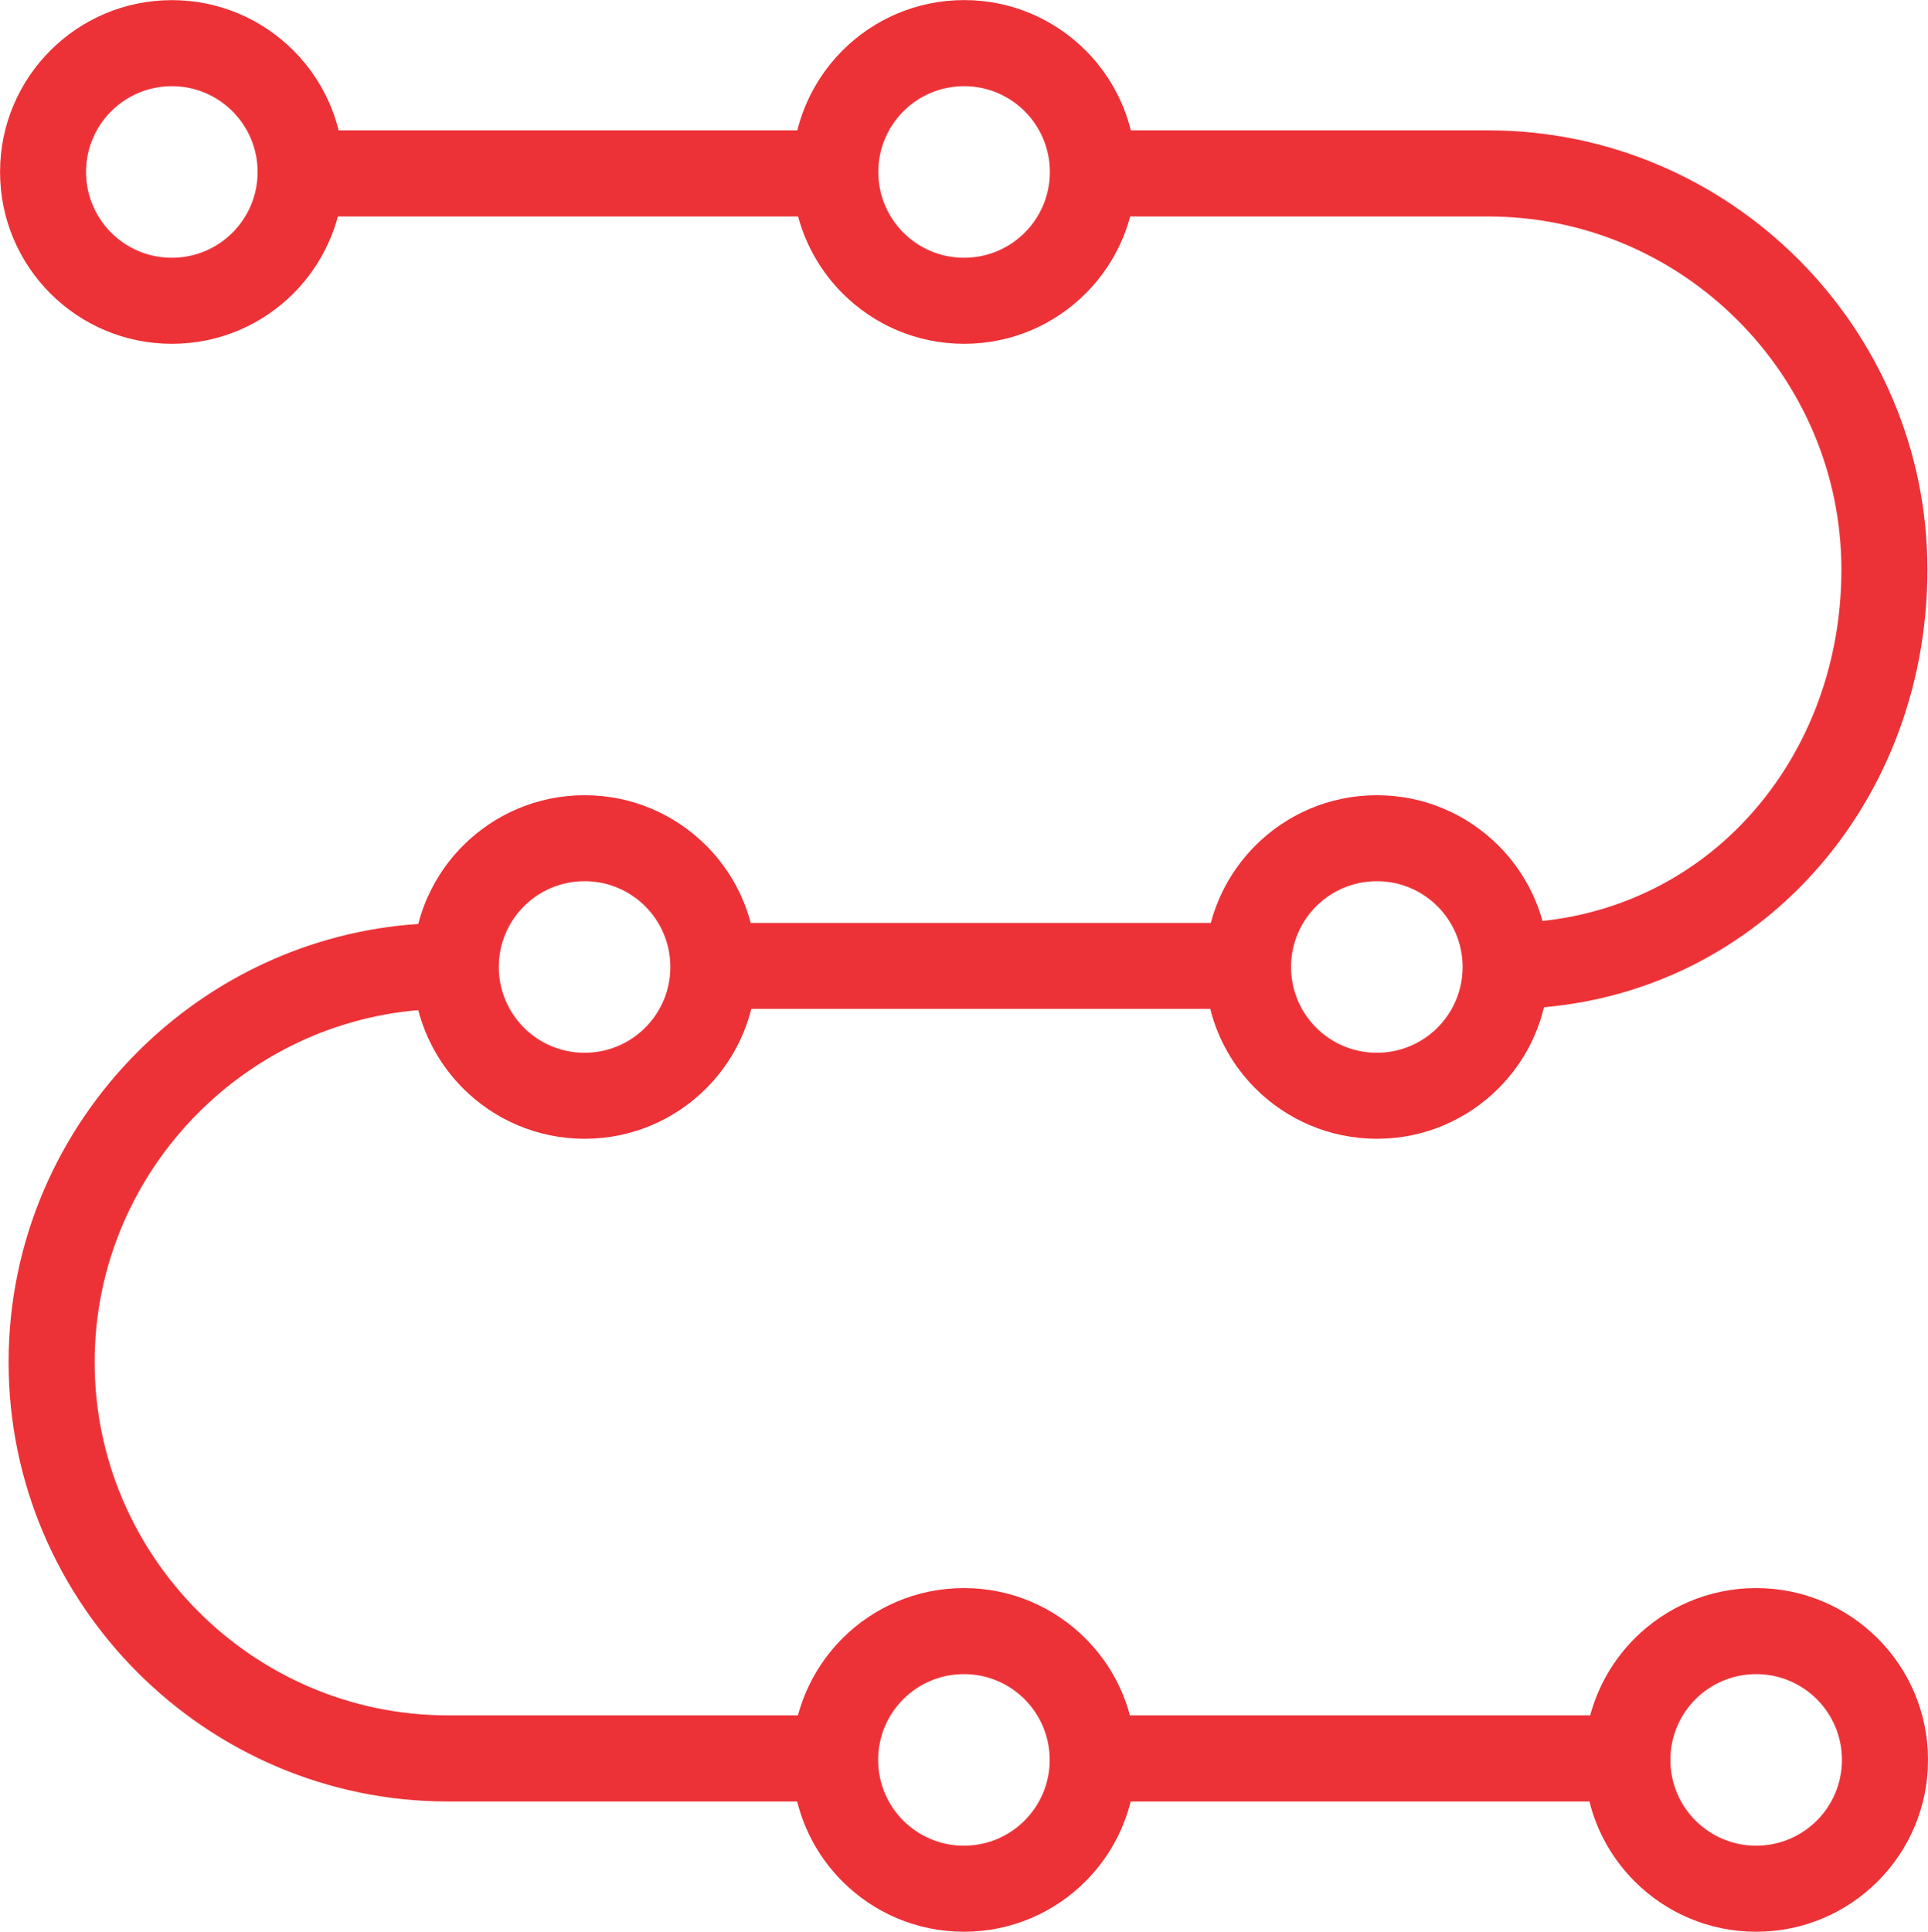
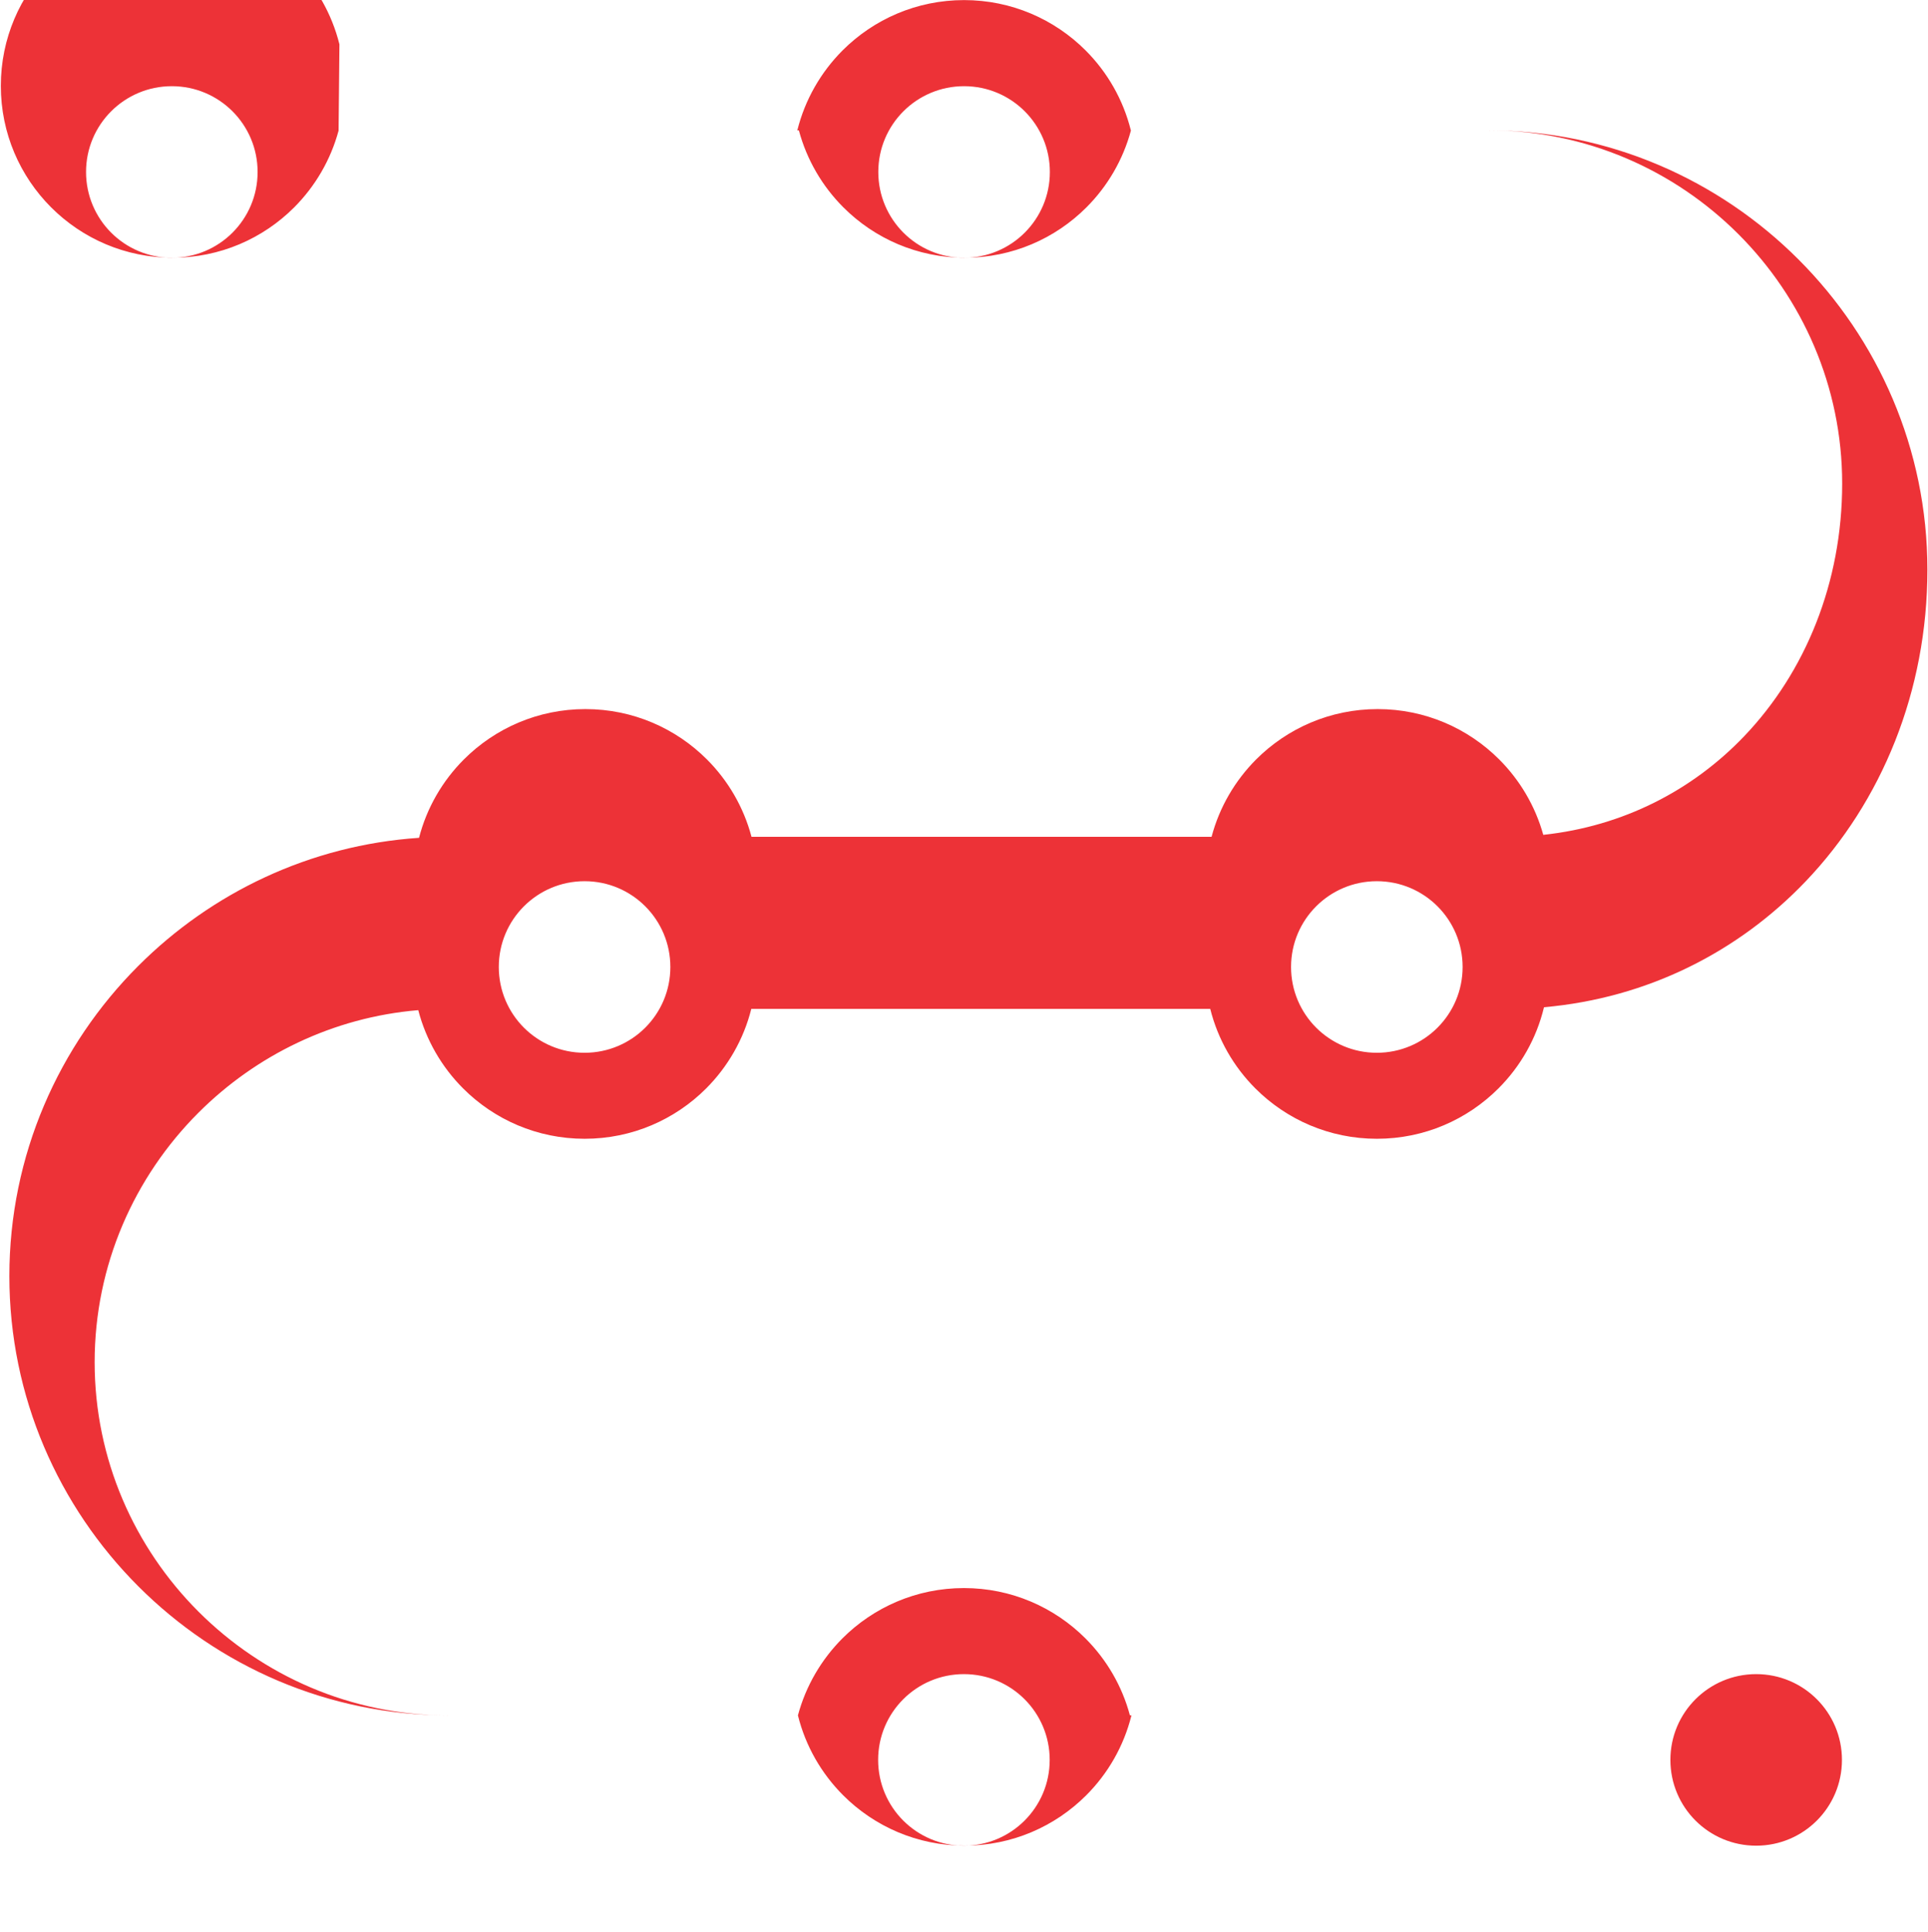
<svg xmlns="http://www.w3.org/2000/svg" xml:space="preserve" width="1.061in" height="1.063in" version="1.1" style="shape-rendering:geometricPrecision; text-rendering:geometricPrecision; image-rendering:optimizeQuality; fill-rule:evenodd; clip-rule:evenodd" viewBox="0 0 350.19 350.82">
  <defs>
    <style type="text/css">
   
    .fil0 {fill:#ED3237;fill-rule:nonzero}
   
  </style>
  </defs>
  <g id="Layer_x0020_1">
-     <path class="fil0" d="M61.5 23.66l83.32 0c1.39,-5.58 4.28,-10.57 8.22,-14.52 5.65,-5.65 13.45,-9.14 22.07,-9.14 8.62,0 16.42,3.49 22.07,9.14 3.94,3.94 6.83,8.93 8.22,14.52l64.9 0c21.95,0 41.89,8.97 56.35,23.43 14.46,14.46 23.43,34.4 23.43,56.35 0,22.06 -8.28,42.14 -22.13,56.64 -12.19,12.75 -28.63,21.17 -47.51,22.84 -1.36,5.68 -4.28,10.76 -8.28,14.75 -5.65,5.65 -13.45,9.14 -22.07,9.14 -8.62,0 -16.42,-3.49 -22.07,-9.14 -3.93,-3.93 -6.81,-8.89 -8.2,-14.45l-83.36 0c-1.39,5.56 -4.28,10.52 -8.2,14.45 -5.65,5.65 -13.45,9.14 -22.07,9.14 -8.62,0 -16.42,-3.49 -22.07,-9.14 -3.87,-3.87 -6.73,-8.76 -8.15,-14.22 -15.5,1.3 -29.49,8.19 -39.93,18.63 -11.63,11.63 -18.85,27.67 -18.85,45.3 0,17.63 7.22,33.67 18.85,45.3 11.63,11.63 27.67,18.85 45.3,18.85l63.59 0c1.44,-5.37 4.27,-10.16 8.08,-13.98 5.65,-5.65 13.45,-9.14 22.07,-9.14 8.62,0 16.42,3.49 22.07,9.14 3.81,3.81 6.65,8.61 8.08,13.98l83.6 0c1.44,-5.37 4.27,-10.16 8.08,-13.98 5.65,-5.65 13.45,-9.14 22.07,-9.14 8.62,0 16.42,3.49 22.07,9.14 5.65,5.65 9.14,13.45 9.14,22.07 0,8.62 -3.49,16.42 -9.14,22.07 -5.65,5.65 -13.45,9.14 -22.07,9.14 -8.62,0 -16.42,-3.49 -22.07,-9.14 -3.94,-3.94 -6.84,-8.94 -8.22,-14.52l-83.32 0c-1.39,5.59 -4.28,10.58 -8.22,14.52 -5.65,5.65 -13.45,9.14 -22.07,9.14 -8.62,0 -16.42,-3.49 -22.07,-9.14 -3.94,-3.94 -6.84,-8.94 -8.22,-14.52l-63.45 0c-21.95,0 -41.9,-8.97 -56.35,-23.43 -14.46,-14.46 -23.43,-34.4 -23.43,-56.35 0,-21.95 8.97,-41.9 23.43,-56.35 13.27,-13.27 31.16,-21.92 50.98,-23.25 1.41,-5.47 4.27,-10.36 8.15,-14.24 5.65,-5.65 13.45,-9.14 22.07,-9.14 8.62,0 16.42,3.49 22.07,9.14 3.83,3.83 6.67,8.66 8.1,14.06l83.56 0c1.43,-5.4 4.27,-10.22 8.1,-14.06 5.65,-5.65 13.45,-9.14 22.07,-9.14 8.62,0 16.42,3.49 22.07,9.14 3.75,3.75 6.55,8.45 8.01,13.7 14.52,-1.55 27.12,-8.1 36.49,-17.91 11.14,-11.66 17.8,-27.92 17.8,-45.89 0,-17.63 -7.22,-33.67 -18.85,-45.3 -11.63,-11.63 -27.67,-18.85 -45.3,-18.85l-65.03 0c-1.44,5.37 -4.27,10.17 -8.09,13.99 -5.65,5.65 -13.45,9.14 -22.07,9.14 -8.62,0 -16.42,-3.49 -22.07,-9.14 -3.82,-3.82 -6.65,-8.62 -8.09,-13.99l-83.59 0c-1.44,5.37 -4.27,10.17 -8.08,13.99 -5.65,5.65 -13.45,9.14 -22.07,9.14 -8.62,0 -16.42,-3.49 -22.07,-9.14 -5.65,-5.65 -9.14,-13.45 -9.14,-22.07 0,-8.62 3.49,-16.42 9.14,-22.07 5.65,-5.65 13.45,-9.14 22.07,-9.14 8.62,0 16.42,3.49 22.07,9.14 3.94,3.94 6.83,8.93 8.22,14.52zm268.5 284.94c-2.82,-2.82 -6.71,-4.56 -11.02,-4.56 -4.3,0 -8.2,1.74 -11.02,4.56 -2.82,2.82 -4.56,6.71 -4.56,11.02 0,4.3 1.74,8.2 4.56,11.02 2.82,2.82 6.71,4.56 11.02,4.56 4.3,0 8.2,-1.74 11.02,-4.56 2.82,-2.82 4.56,-6.71 4.56,-11.02 0,-4.3 -1.74,-8.2 -4.56,-11.02zm-143.9 0c-2.82,-2.82 -6.71,-4.56 -11.02,-4.56 -4.3,0 -8.2,1.74 -11.02,4.56 -2.82,2.82 -4.56,6.71 -4.56,11.02 0,4.3 1.74,8.2 4.56,11.02 2.82,2.82 6.71,4.56 11.02,4.56 4.3,0 8.2,-1.74 11.02,-4.56 2.82,-2.82 4.56,-6.71 4.56,-11.02 0,-4.3 -1.74,-8.2 -4.56,-11.02zm75 -144.01c-2.82,-2.82 -6.71,-4.56 -11.02,-4.56 -4.3,0 -8.2,1.74 -11.02,4.56 -2.82,2.82 -4.56,6.71 -4.56,11.02 0,4.3 1.74,8.2 4.56,11.02 2.82,2.82 6.72,4.56 11.02,4.56 4.3,0 8.2,-1.74 11.02,-4.56 2.82,-2.82 4.56,-6.71 4.56,-11.02 0,-4.3 -1.74,-8.2 -4.56,-11.02zm-143.9 0c-2.82,-2.82 -6.71,-4.56 -11.02,-4.56 -4.3,0 -8.2,1.74 -11.02,4.56 -2.82,2.82 -4.56,6.71 -4.56,11.02 0,4.3 1.74,8.2 4.56,11.02 2.82,2.82 6.71,4.56 11.02,4.56 4.3,0 8.2,-1.74 11.02,-4.56 2.82,-2.82 4.56,-6.71 4.56,-11.02 0,-4.3 -1.74,-8.2 -4.56,-11.02zm68.93 -144.39c-2.82,-2.82 -6.71,-4.56 -11.02,-4.56 -4.3,0 -8.2,1.74 -11.02,4.56 -2.82,2.82 -4.56,6.71 -4.56,11.02 0,4.3 1.74,8.2 4.56,11.02 2.82,2.82 6.71,4.56 11.02,4.56 4.3,0 8.2,-1.74 11.02,-4.56 2.82,-2.82 4.56,-6.71 4.56,-11.02 0,-4.3 -1.74,-8.2 -4.56,-11.02zm-143.9 0c-2.82,-2.82 -6.71,-4.56 -11.02,-4.56 -4.3,0 -8.2,1.74 -11.02,4.56 -2.82,2.82 -4.56,6.71 -4.56,11.02 0,4.3 1.74,8.2 4.56,11.02 2.82,2.82 6.71,4.56 11.02,4.56 4.3,0 8.2,-1.74 11.02,-4.56 2.82,-2.82 4.56,-6.71 4.56,-11.02 0,-4.3 -1.74,-8.2 -4.56,-11.02z" />
+     <path class="fil0" d="M61.5 23.66l83.32 0c1.39,-5.58 4.28,-10.57 8.22,-14.52 5.65,-5.65 13.45,-9.14 22.07,-9.14 8.62,0 16.42,3.49 22.07,9.14 3.94,3.94 6.83,8.93 8.22,14.52l64.9 0c21.95,0 41.89,8.97 56.35,23.43 14.46,14.46 23.43,34.4 23.43,56.35 0,22.06 -8.28,42.14 -22.13,56.64 -12.19,12.75 -28.63,21.17 -47.51,22.84 -1.36,5.68 -4.28,10.76 -8.28,14.75 -5.65,5.65 -13.45,9.14 -22.07,9.14 -8.62,0 -16.42,-3.49 -22.07,-9.14 -3.93,-3.93 -6.81,-8.89 -8.2,-14.45l-83.36 0c-1.39,5.56 -4.28,10.52 -8.2,14.45 -5.65,5.65 -13.45,9.14 -22.07,9.14 -8.62,0 -16.42,-3.49 -22.07,-9.14 -3.87,-3.87 -6.73,-8.76 -8.15,-14.22 -15.5,1.3 -29.49,8.19 -39.93,18.63 -11.63,11.63 -18.85,27.67 -18.85,45.3 0,17.63 7.22,33.67 18.85,45.3 11.63,11.63 27.67,18.85 45.3,18.85l63.59 0c1.44,-5.37 4.27,-10.16 8.08,-13.98 5.65,-5.65 13.45,-9.14 22.07,-9.14 8.62,0 16.42,3.49 22.07,9.14 3.81,3.81 6.65,8.61 8.08,13.98l83.6 0l-83.32 0c-1.39,5.59 -4.28,10.58 -8.22,14.52 -5.65,5.65 -13.45,9.14 -22.07,9.14 -8.62,0 -16.42,-3.49 -22.07,-9.14 -3.94,-3.94 -6.84,-8.94 -8.22,-14.52l-63.45 0c-21.95,0 -41.9,-8.97 -56.35,-23.43 -14.46,-14.46 -23.43,-34.4 -23.43,-56.35 0,-21.95 8.97,-41.9 23.43,-56.35 13.27,-13.27 31.16,-21.92 50.98,-23.25 1.41,-5.47 4.27,-10.36 8.15,-14.24 5.65,-5.65 13.45,-9.14 22.07,-9.14 8.62,0 16.42,3.49 22.07,9.14 3.83,3.83 6.67,8.66 8.1,14.06l83.56 0c1.43,-5.4 4.27,-10.22 8.1,-14.06 5.65,-5.65 13.45,-9.14 22.07,-9.14 8.62,0 16.42,3.49 22.07,9.14 3.75,3.75 6.55,8.45 8.01,13.7 14.52,-1.55 27.12,-8.1 36.49,-17.91 11.14,-11.66 17.8,-27.92 17.8,-45.89 0,-17.63 -7.22,-33.67 -18.85,-45.3 -11.63,-11.63 -27.67,-18.85 -45.3,-18.85l-65.03 0c-1.44,5.37 -4.27,10.17 -8.09,13.99 -5.65,5.65 -13.45,9.14 -22.07,9.14 -8.62,0 -16.42,-3.49 -22.07,-9.14 -3.82,-3.82 -6.65,-8.62 -8.09,-13.99l-83.59 0c-1.44,5.37 -4.27,10.17 -8.08,13.99 -5.65,5.65 -13.45,9.14 -22.07,9.14 -8.62,0 -16.42,-3.49 -22.07,-9.14 -5.65,-5.65 -9.14,-13.45 -9.14,-22.07 0,-8.62 3.49,-16.42 9.14,-22.07 5.65,-5.65 13.45,-9.14 22.07,-9.14 8.62,0 16.42,3.49 22.07,9.14 3.94,3.94 6.83,8.93 8.22,14.52zm268.5 284.94c-2.82,-2.82 -6.71,-4.56 -11.02,-4.56 -4.3,0 -8.2,1.74 -11.02,4.56 -2.82,2.82 -4.56,6.71 -4.56,11.02 0,4.3 1.74,8.2 4.56,11.02 2.82,2.82 6.71,4.56 11.02,4.56 4.3,0 8.2,-1.74 11.02,-4.56 2.82,-2.82 4.56,-6.71 4.56,-11.02 0,-4.3 -1.74,-8.2 -4.56,-11.02zm-143.9 0c-2.82,-2.82 -6.71,-4.56 -11.02,-4.56 -4.3,0 -8.2,1.74 -11.02,4.56 -2.82,2.82 -4.56,6.71 -4.56,11.02 0,4.3 1.74,8.2 4.56,11.02 2.82,2.82 6.71,4.56 11.02,4.56 4.3,0 8.2,-1.74 11.02,-4.56 2.82,-2.82 4.56,-6.71 4.56,-11.02 0,-4.3 -1.74,-8.2 -4.56,-11.02zm75 -144.01c-2.82,-2.82 -6.71,-4.56 -11.02,-4.56 -4.3,0 -8.2,1.74 -11.02,4.56 -2.82,2.82 -4.56,6.71 -4.56,11.02 0,4.3 1.74,8.2 4.56,11.02 2.82,2.82 6.72,4.56 11.02,4.56 4.3,0 8.2,-1.74 11.02,-4.56 2.82,-2.82 4.56,-6.71 4.56,-11.02 0,-4.3 -1.74,-8.2 -4.56,-11.02zm-143.9 0c-2.82,-2.82 -6.71,-4.56 -11.02,-4.56 -4.3,0 -8.2,1.74 -11.02,4.56 -2.82,2.82 -4.56,6.71 -4.56,11.02 0,4.3 1.74,8.2 4.56,11.02 2.82,2.82 6.71,4.56 11.02,4.56 4.3,0 8.2,-1.74 11.02,-4.56 2.82,-2.82 4.56,-6.71 4.56,-11.02 0,-4.3 -1.74,-8.2 -4.56,-11.02zm68.93 -144.39c-2.82,-2.82 -6.71,-4.56 -11.02,-4.56 -4.3,0 -8.2,1.74 -11.02,4.56 -2.82,2.82 -4.56,6.71 -4.56,11.02 0,4.3 1.74,8.2 4.56,11.02 2.82,2.82 6.71,4.56 11.02,4.56 4.3,0 8.2,-1.74 11.02,-4.56 2.82,-2.82 4.56,-6.71 4.56,-11.02 0,-4.3 -1.74,-8.2 -4.56,-11.02zm-143.9 0c-2.82,-2.82 -6.71,-4.56 -11.02,-4.56 -4.3,0 -8.2,1.74 -11.02,4.56 -2.82,2.82 -4.56,6.71 -4.56,11.02 0,4.3 1.74,8.2 4.56,11.02 2.82,2.82 6.71,4.56 11.02,4.56 4.3,0 8.2,-1.74 11.02,-4.56 2.82,-2.82 4.56,-6.71 4.56,-11.02 0,-4.3 -1.74,-8.2 -4.56,-11.02z" />
  </g>
</svg>